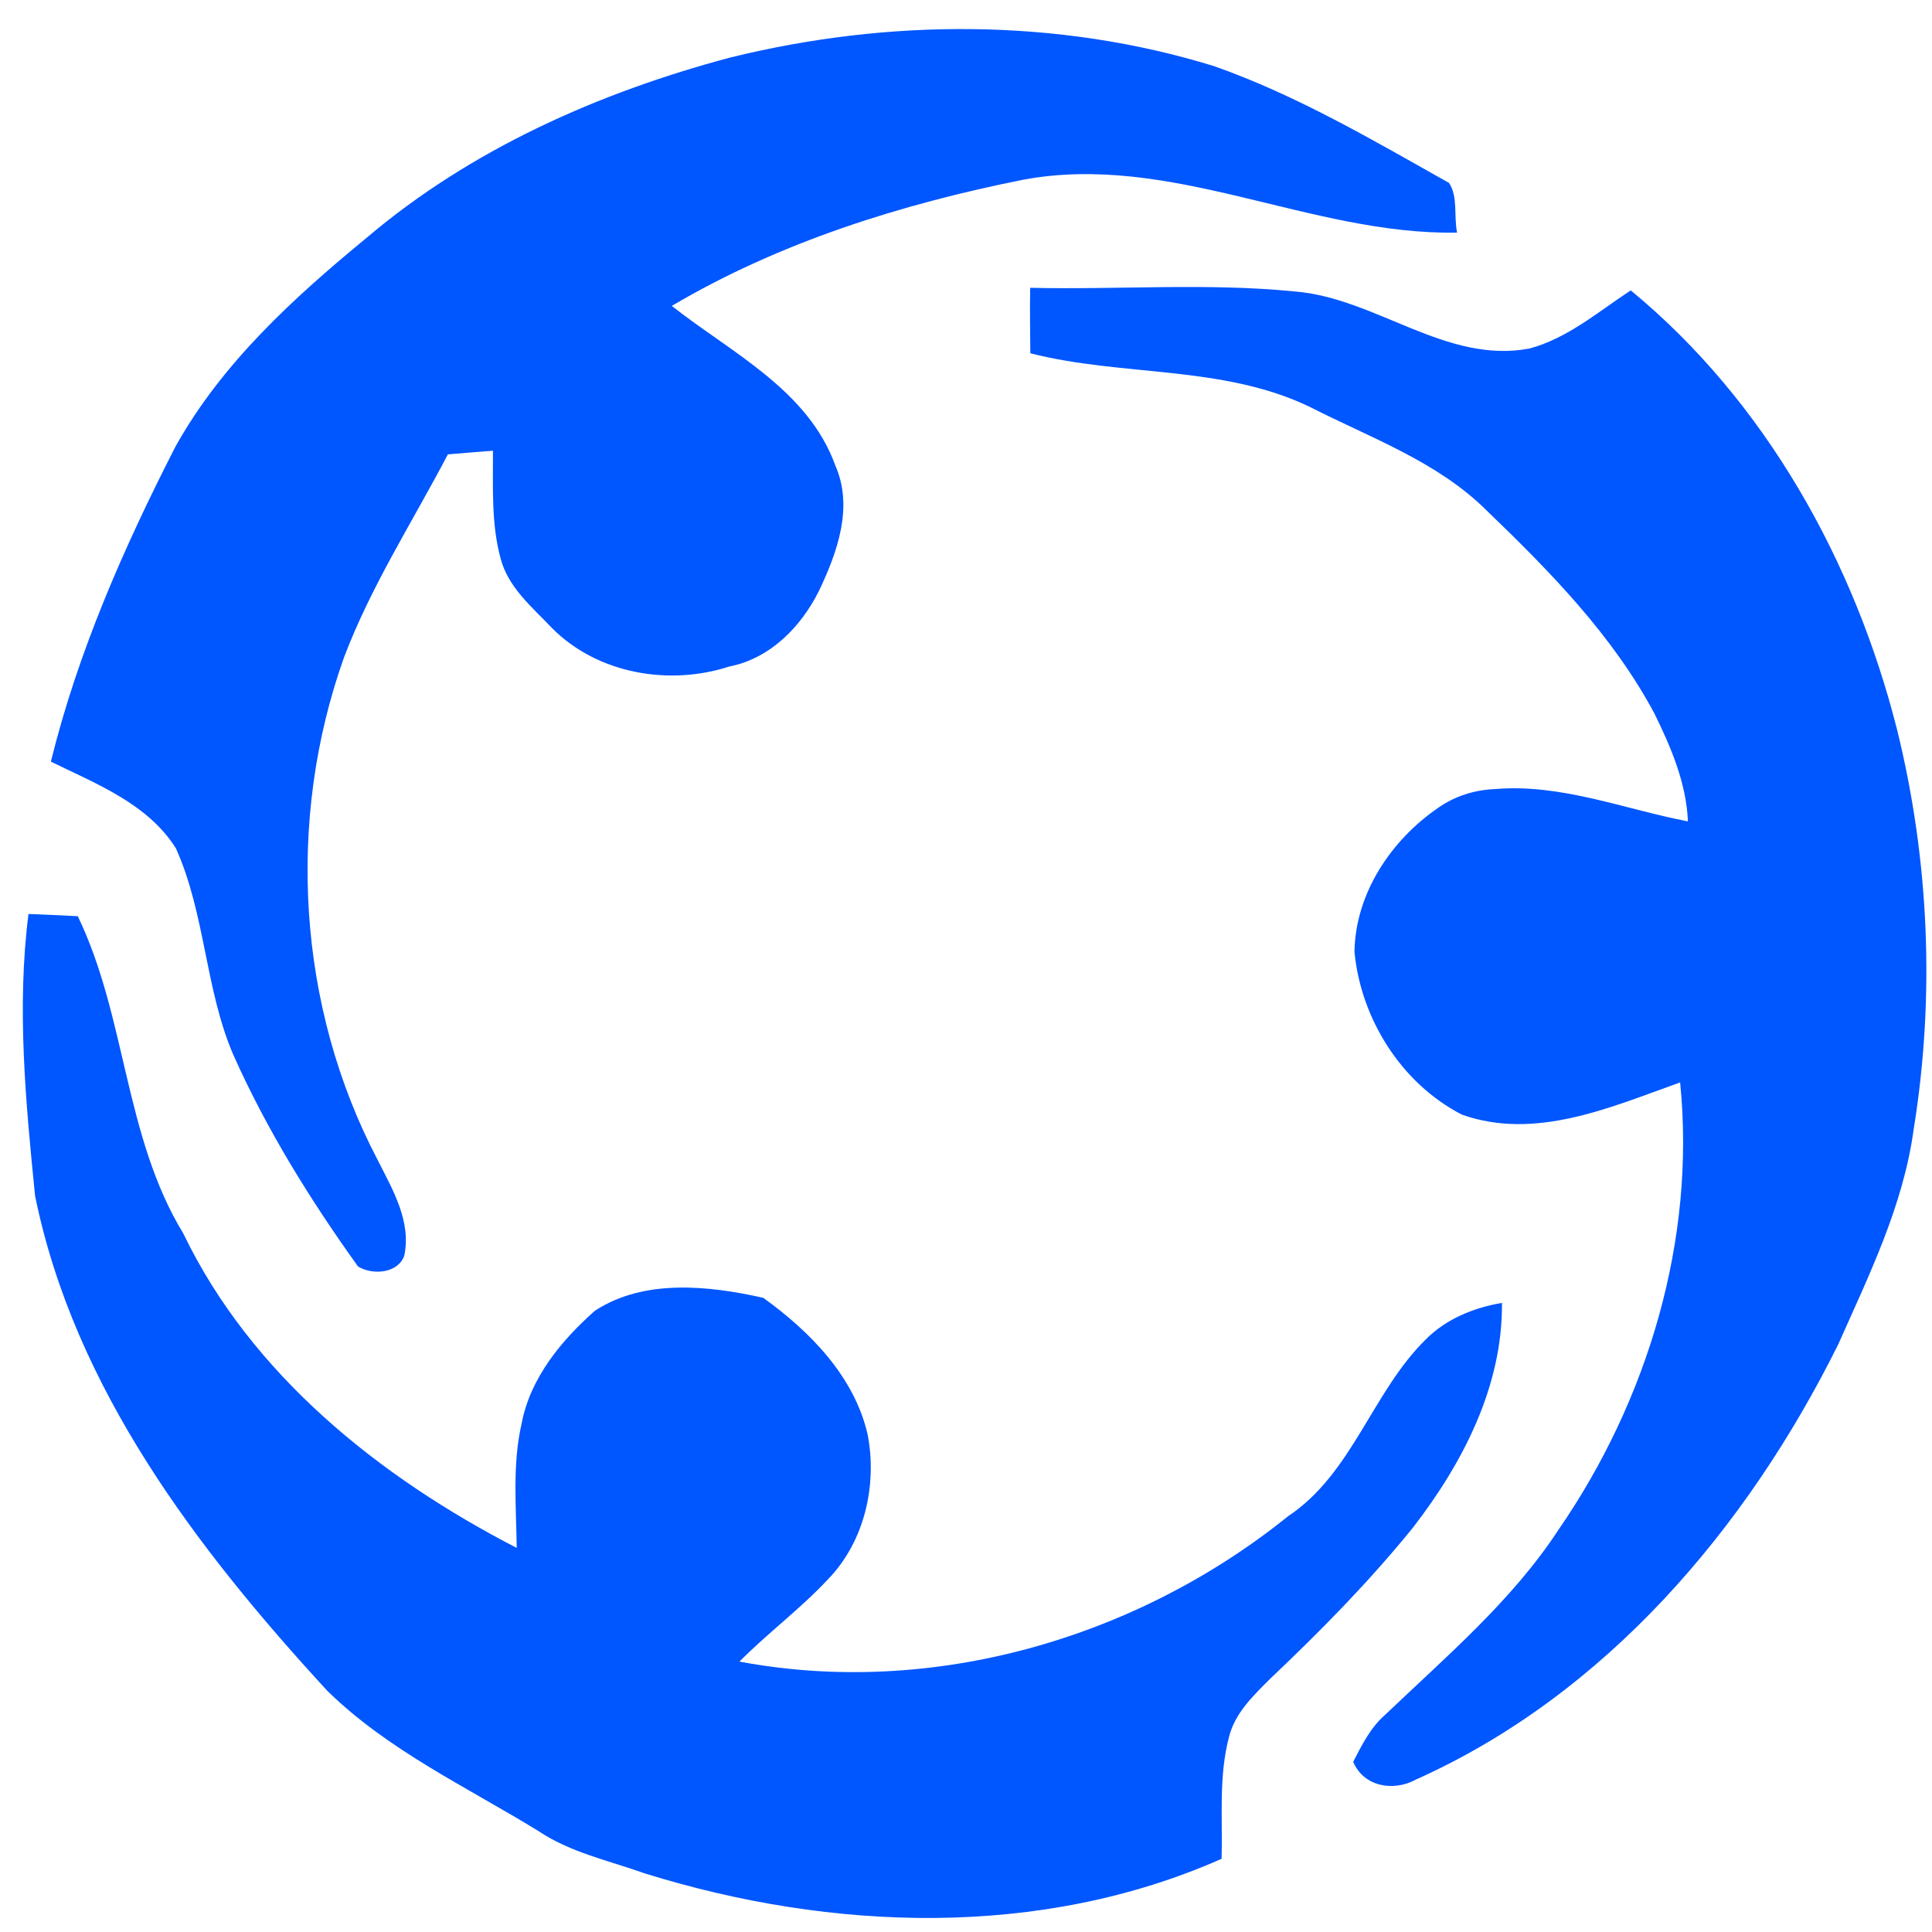
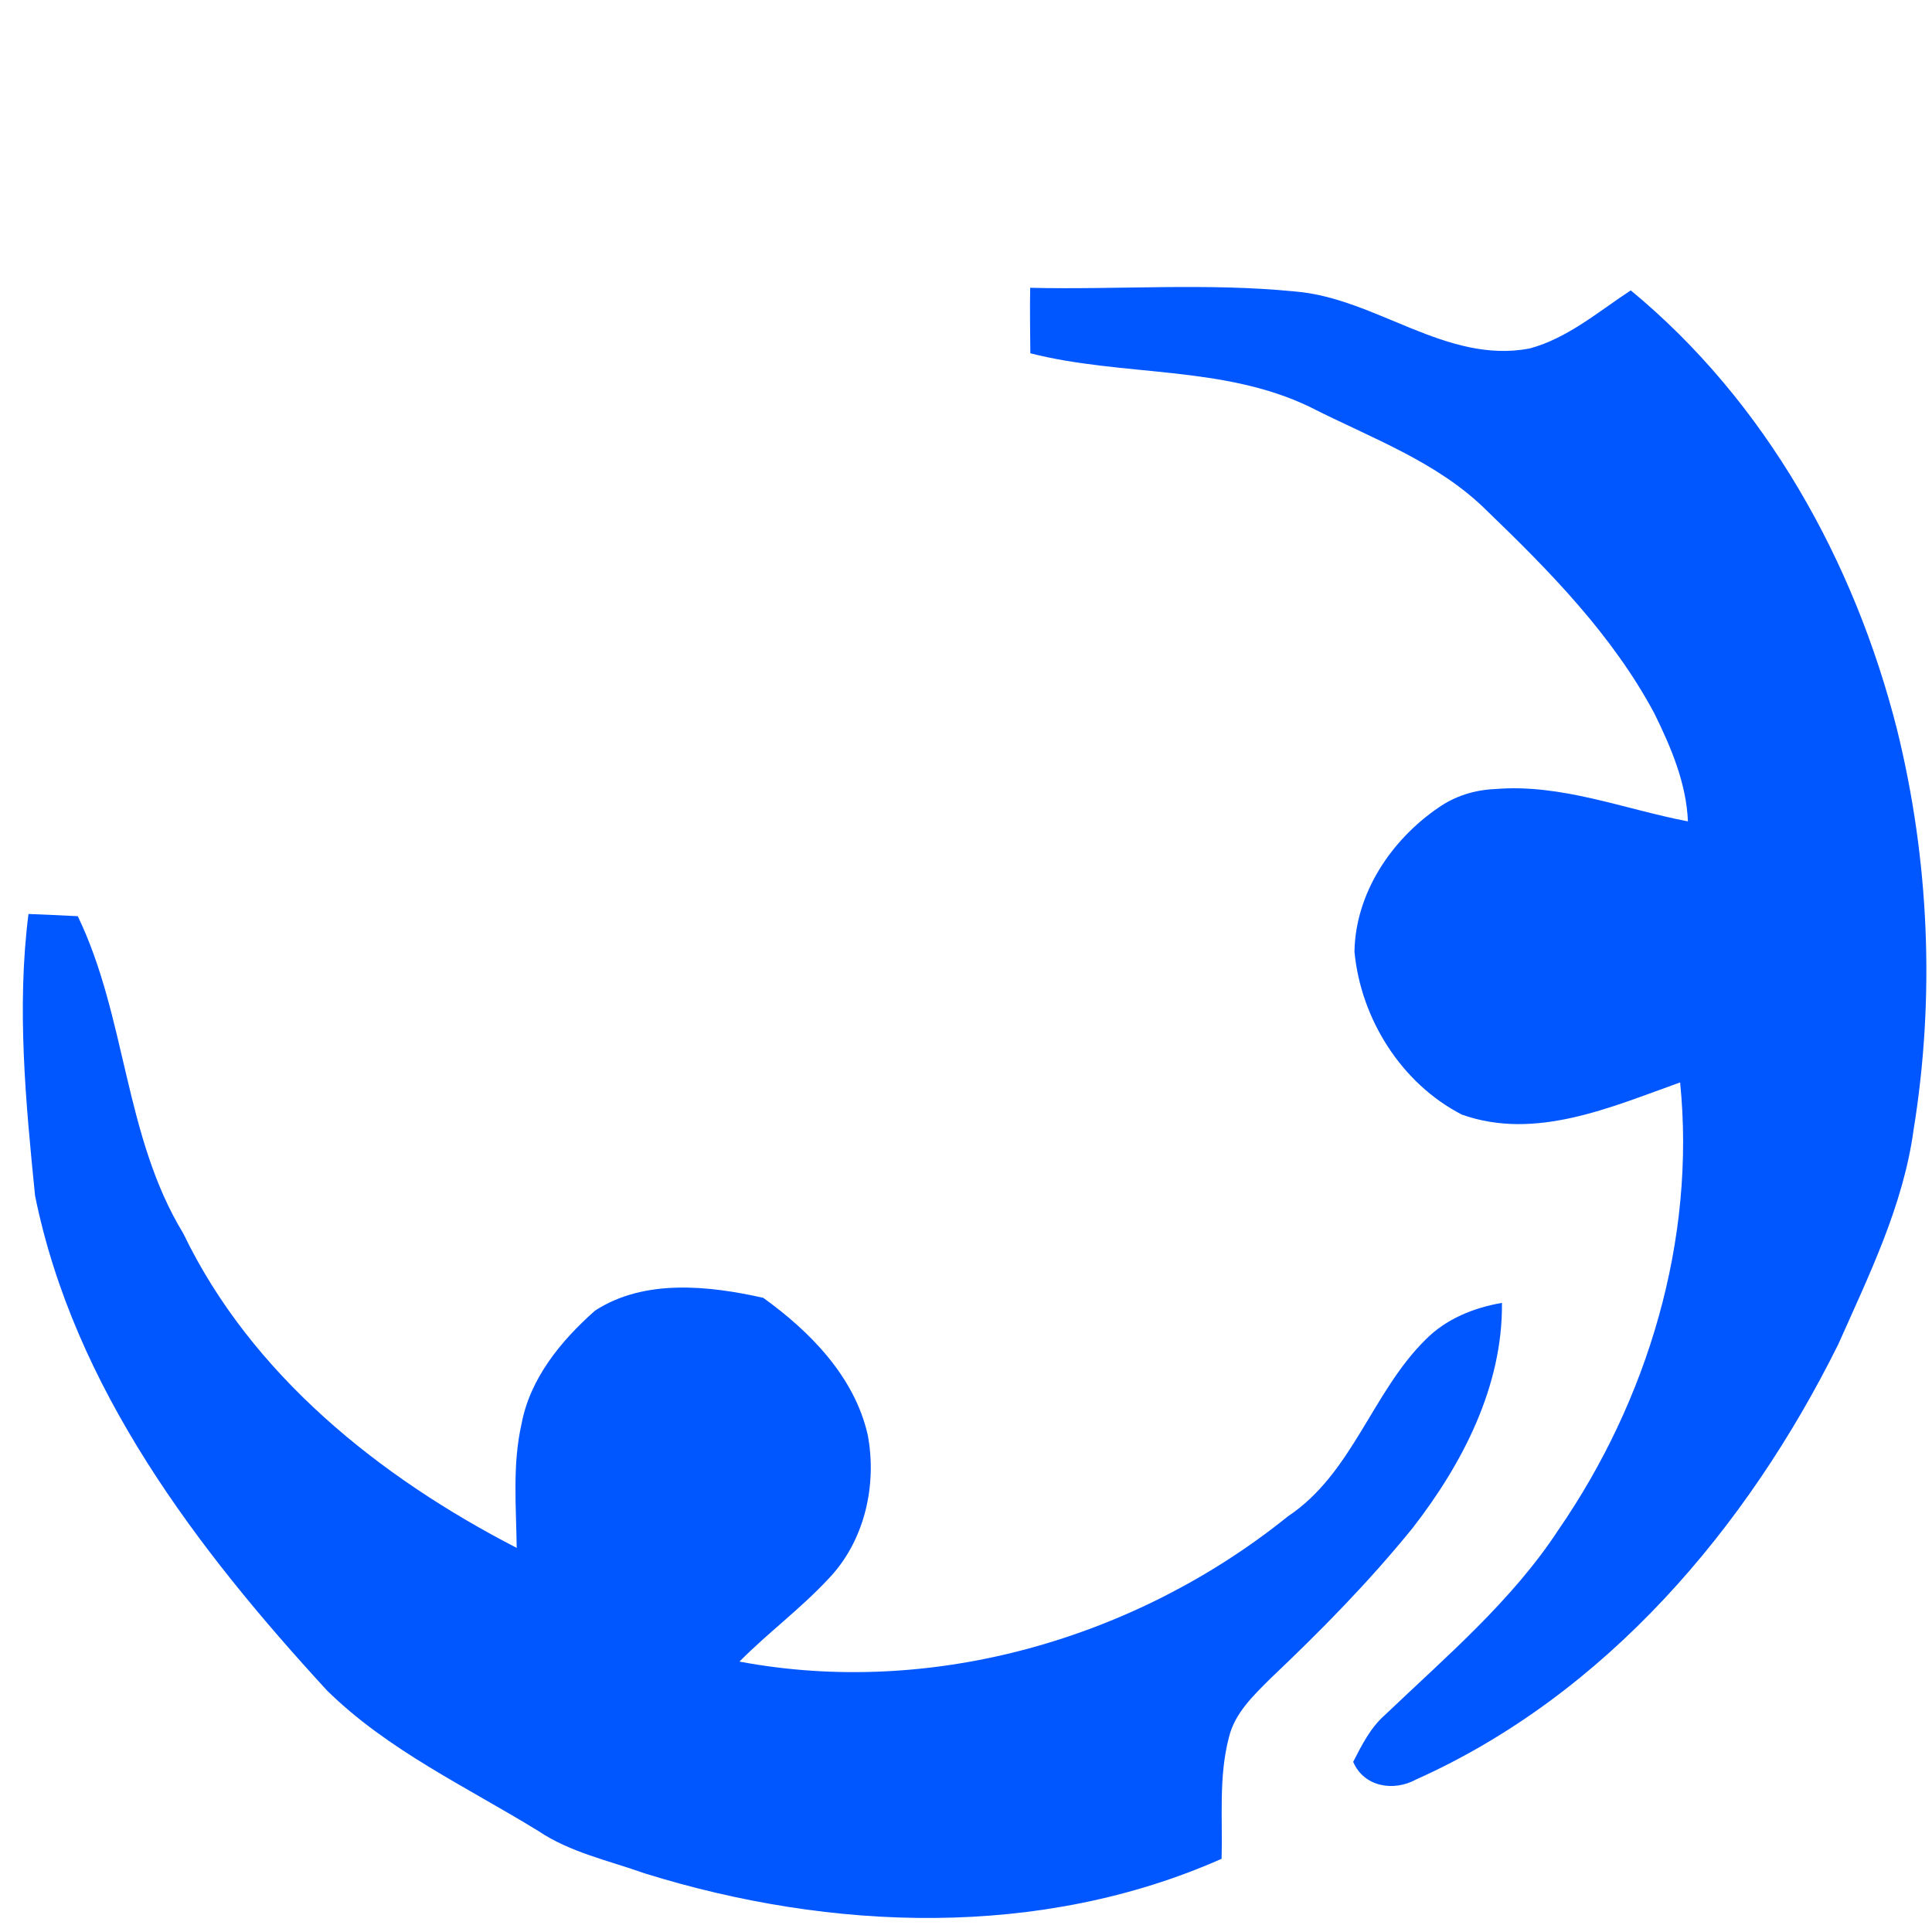
<svg xmlns="http://www.w3.org/2000/svg" width="270pt" height="270pt" viewBox="0 0 270 270" version="1.1">
  <g id="#ffffffff">
</g>
  <g id="#0056ffff">
-     <path fill="#0056ff" opacity="1.00" d=" M 102.01 8.05 C 124.14 2.59 147.80 2.50 169.66 9.24 C 181.23 13.31 191.85 19.58 202.50 25.56 C 203.78 27.46 203.16 30.27 203.63 32.51 C 183.06 32.87 163.68 21.26 142.97 25.12 C 125.90 28.54 108.94 33.86 93.88 42.75 C 102.19 49.30 112.92 54.47 116.74 65.06 C 119.30 70.88 117.01 77.19 114.46 82.56 C 111.96 87.59 107.63 92.03 101.94 93.14 C 93.52 95.89 83.52 94.17 77.17 87.80 C 74.38 84.85 70.98 82.09 69.94 77.97 C 68.63 73.10 68.92 67.99 68.89 62.99 C 66.79 63.14 64.69 63.33 62.59 63.50 C 57.66 72.91 51.86 81.89 48.08 91.86 C 39.96 114.61 41.54 140.73 52.80 162.15 C 54.88 166.27 57.52 170.71 56.49 175.51 C 55.57 177.99 52.06 178.22 50.04 177.00 C 43.36 167.69 37.28 157.89 32.60 147.40 C 28.64 138.16 28.71 127.72 24.58 118.55 C 20.66 112.32 13.44 109.54 7.11 106.44 C 10.89 91.08 17.31 76.52 24.49 62.47 C 30.98 50.78 41.04 41.62 51.25 33.22 C 65.81 20.86 83.67 12.94 102.01 8.05 Z" />
    <path fill="#0056ff" opacity="1.00" d=" M 143.97 40.22 C 156.29 40.51 168.64 39.51 180.92 40.73 C 192.30 41.63 202.07 50.93 213.78 48.70 C 219.10 47.25 223.37 43.56 227.90 40.58 C 246.74 56.11 259.18 78.48 265.12 101.98 C 269.62 120.21 270.44 139.32 267.43 157.87 C 265.99 168.47 261.20 178.19 256.90 187.87 C 244.17 213.52 224.43 236.81 197.89 248.69 C 194.76 250.41 190.60 249.73 189.11 246.22 C 190.32 243.86 191.54 241.42 193.58 239.64 C 202.12 231.49 211.27 223.75 217.80 213.79 C 230.27 195.70 237.02 173.26 234.80 151.27 C 225.15 154.71 214.58 159.44 204.28 155.76 C 195.85 151.41 190.18 142.40 189.29 133.01 C 189.42 124.86 194.39 117.42 200.98 112.90 C 203.31 111.25 206.11 110.38 208.96 110.27 C 218.20 109.50 226.96 113.08 235.89 114.79 C 235.67 109.47 233.54 104.46 231.22 99.74 C 225.39 88.81 216.61 79.86 207.76 71.34 C 200.88 64.50 191.56 61.21 183.08 56.88 C 170.86 50.98 156.86 52.66 143.99 49.37 C 143.97 46.32 143.91 43.27 143.97 40.22 Z" />
    <path fill="#0056ff" opacity="1.00" d=" M 3.98 127.73 C 6.27 127.83 8.57 127.91 10.87 128.04 C 17.69 142.19 17.35 158.81 25.61 172.37 C 35.13 192.14 53.06 206.45 72.21 216.32 C 72.14 210.52 71.59 204.64 72.90 198.93 C 74.10 192.59 78.44 187.33 83.15 183.17 C 90.04 178.68 99.06 179.67 106.66 181.37 C 113.21 186.08 119.41 192.39 121.26 200.50 C 122.61 207.55 120.82 215.42 115.75 220.67 C 111.90 224.81 107.32 228.19 103.34 232.21 C 130.29 237.27 158.80 228.99 179.99 211.91 C 189.01 205.91 191.74 194.58 199.24 187.20 C 202.10 184.31 205.96 182.76 209.90 182.08 C 210.02 193.70 204.41 204.53 197.44 213.51 C 191.36 221.02 184.57 227.92 177.56 234.56 C 175.19 236.93 172.57 239.39 171.75 242.77 C 170.29 248.31 170.88 254.11 170.72 259.77 C 145.39 270.98 116.20 269.92 90.14 261.82 C 85.10 260.02 79.71 258.90 75.21 255.87 C 65.17 249.70 54.22 244.62 45.71 236.26 C 27.54 216.49 10.36 194.00 4.90 167.10 C 3.59 154.03 2.32 140.82 3.98 127.73 Z" />
  </g>
</svg>